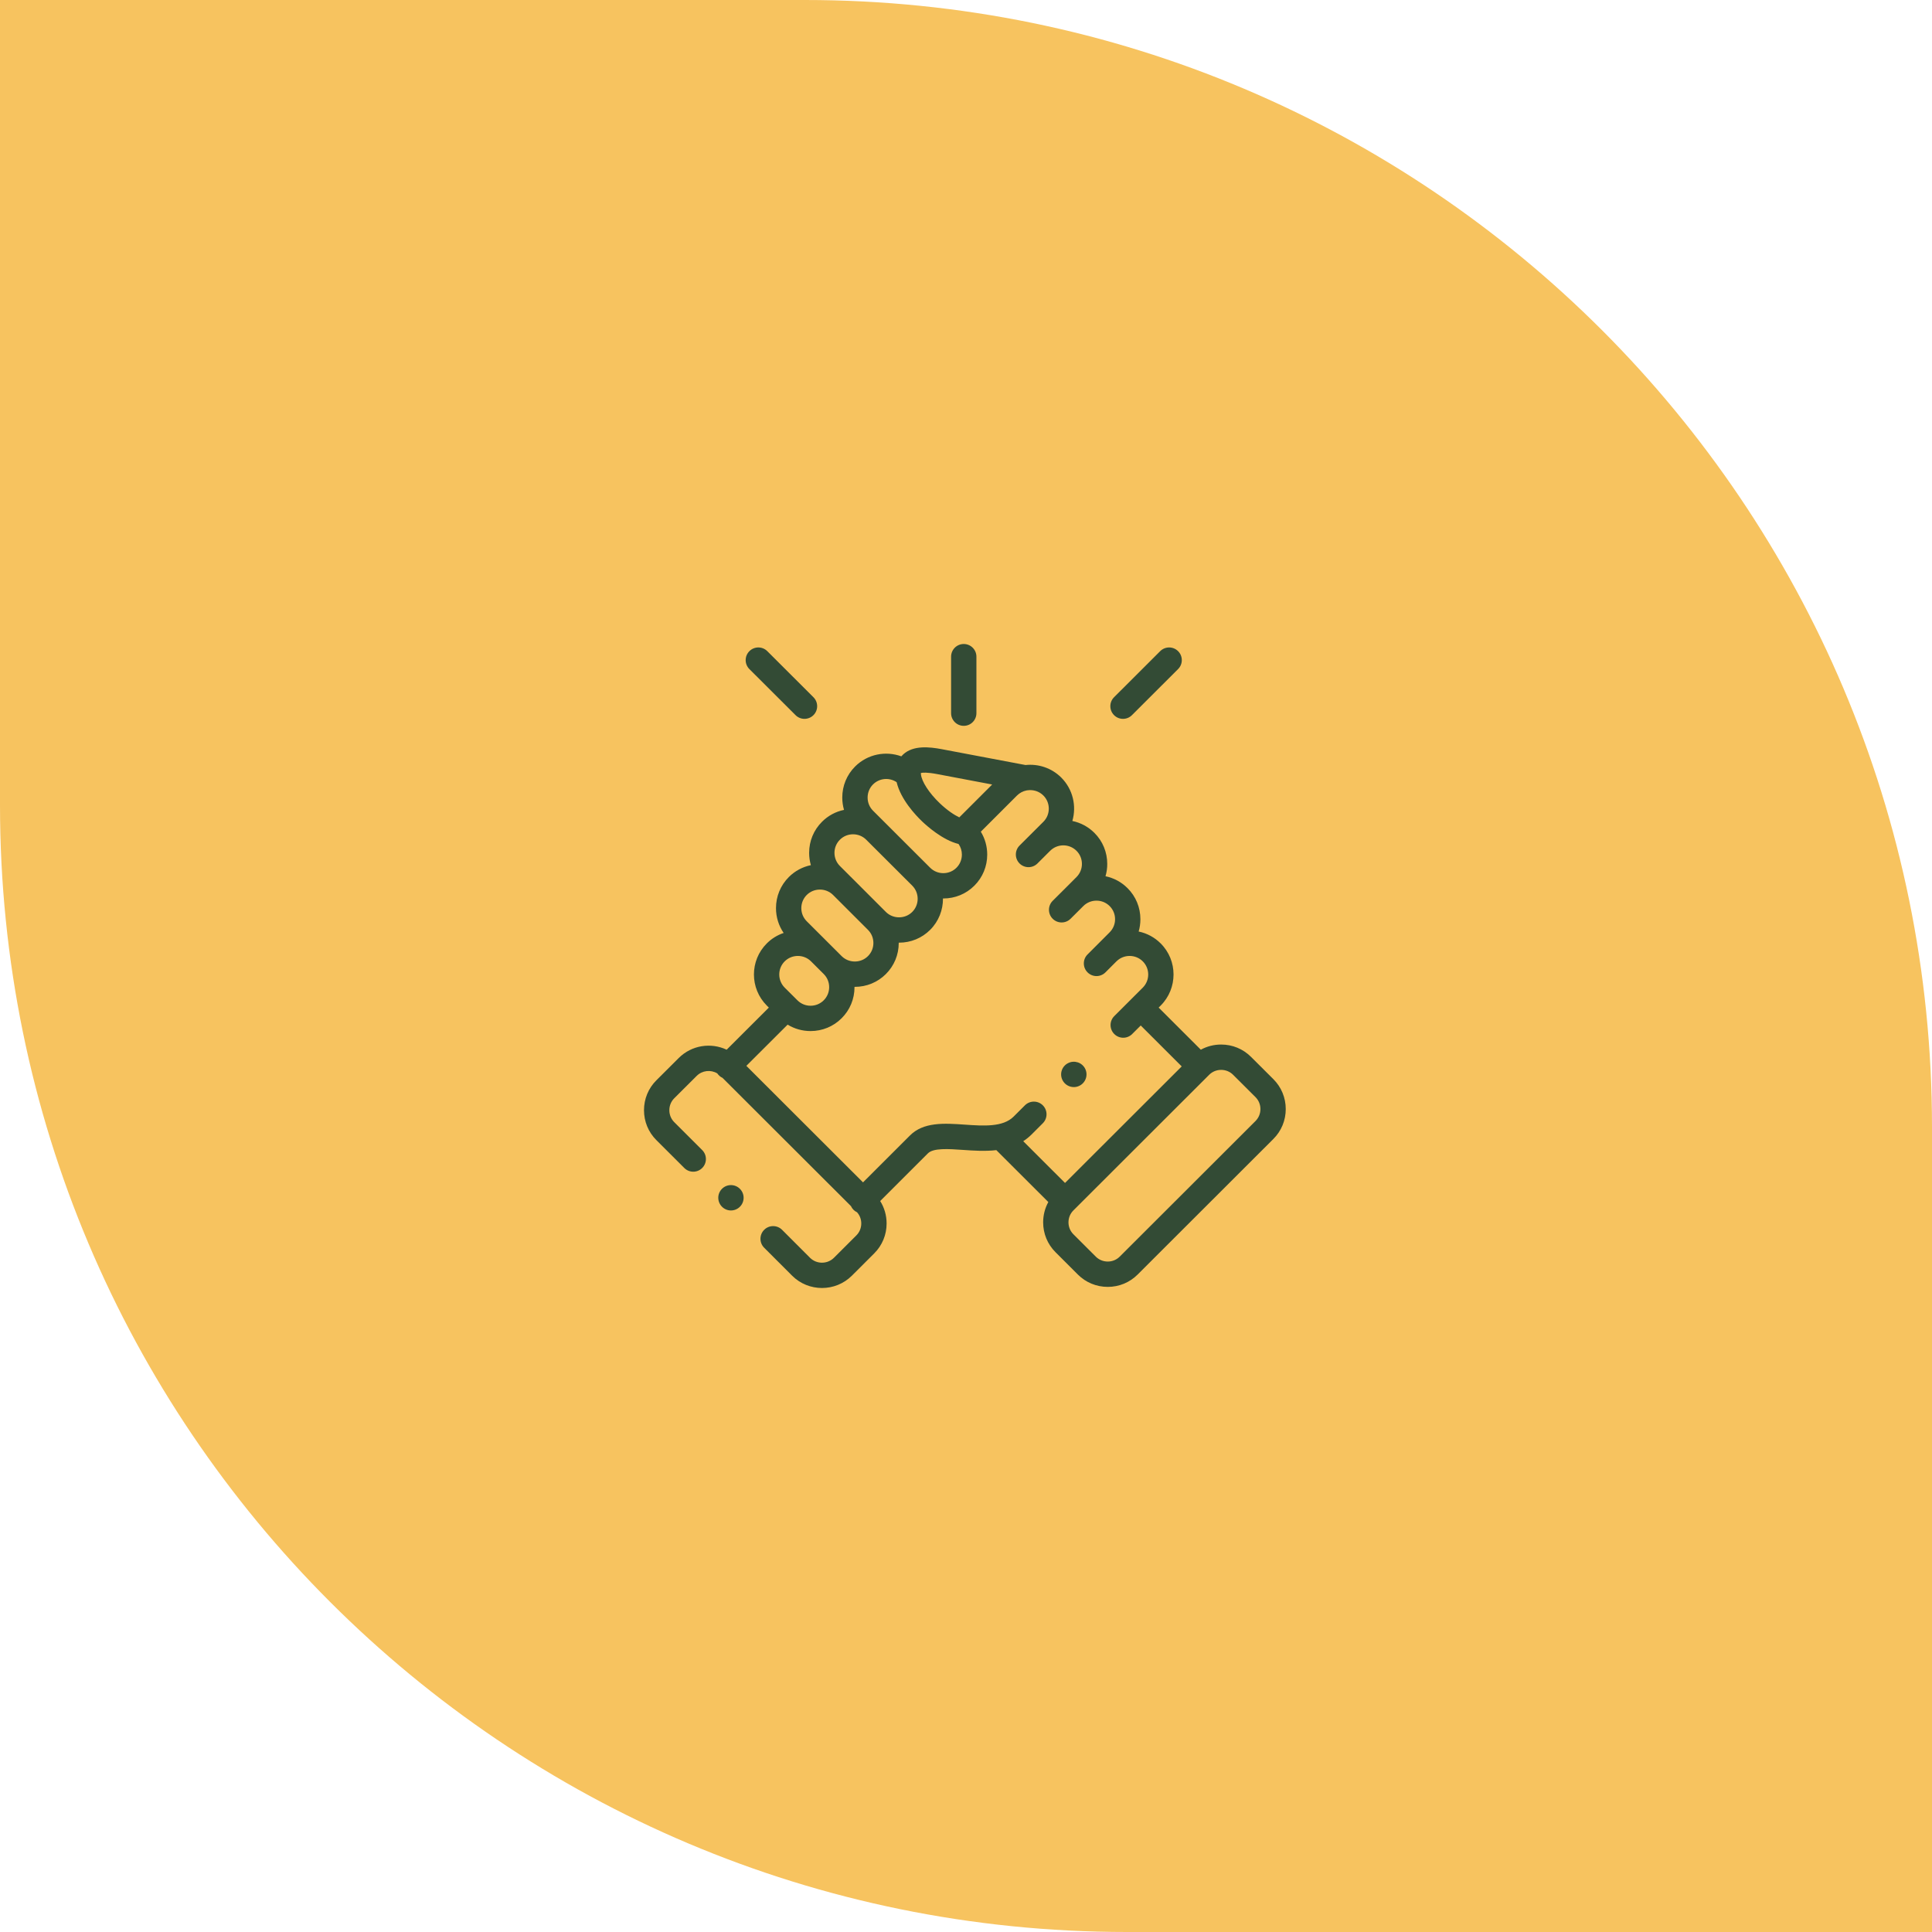
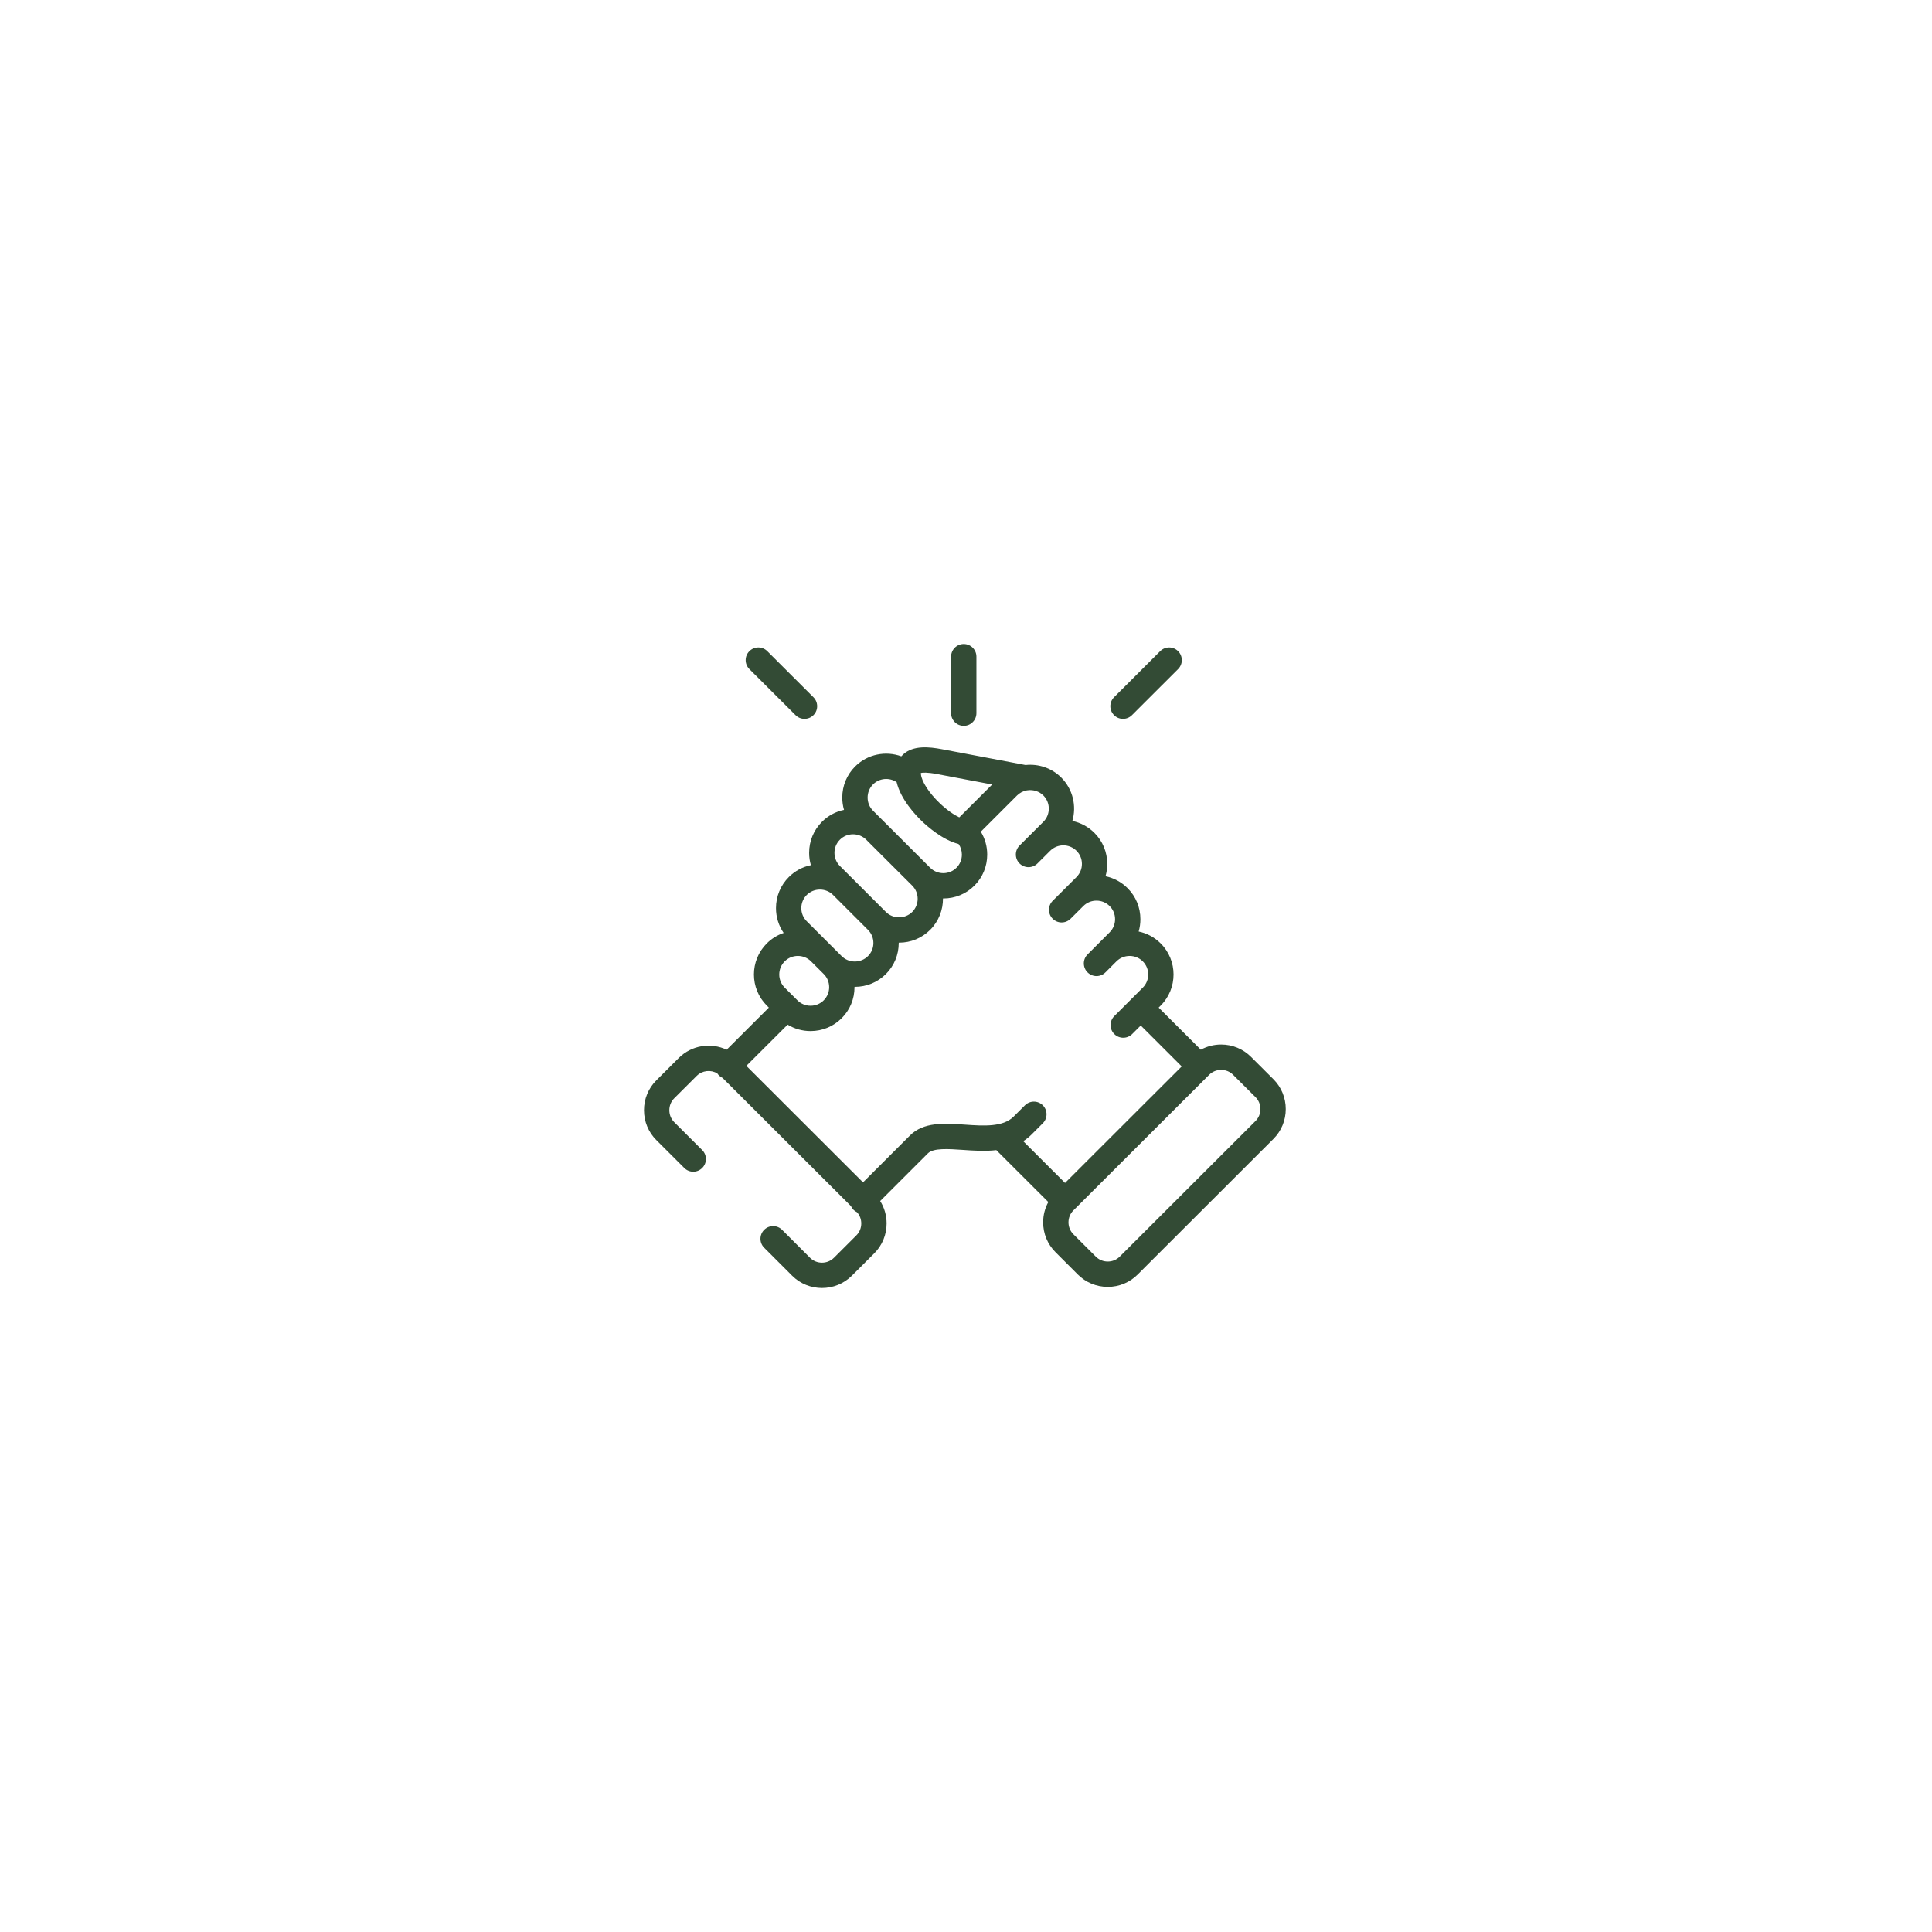
<svg xmlns="http://www.w3.org/2000/svg" width="120" height="120" viewBox="0 0 120 120" fill="none">
-   <path d="M0 0H50C88.66 0 120 31.34 120 70V120H70C31.34 120 0 88.66 0 50V0Z" fill="#F7C35F" />
  <path d="M59.86 45.083C60.295 45.083 60.647 44.731 60.647 44.296V40.787C60.647 40.352 60.295 40 59.86 40C59.426 40 59.074 40.352 59.074 40.787V44.296C59.074 44.731 59.426 45.083 59.86 45.083ZM79.093 67.03L77.703 65.644C77.208 65.15 76.549 64.878 75.847 64.878C75.398 64.878 74.967 64.99 74.585 65.199L71.966 62.583L72.094 62.456C73.156 61.391 73.156 59.661 72.094 58.6C71.72 58.224 71.243 57.966 70.724 57.859C70.796 57.611 70.832 57.353 70.832 57.094C70.832 56.363 70.549 55.678 70.035 55.166C69.661 54.79 69.184 54.532 68.665 54.425C68.737 54.176 68.774 53.919 68.773 53.66C68.773 52.929 68.49 52.243 67.975 51.731C67.6 51.356 67.125 51.1 66.606 50.992C66.875 50.067 66.645 49.025 65.917 48.296C65.311 47.693 64.489 47.433 63.696 47.517L58.506 46.535C57.714 46.385 56.726 46.285 56.102 46.855C56.062 46.89 56.022 46.932 55.983 46.978C55.015 46.625 53.887 46.835 53.112 47.609C52.598 48.122 52.315 48.807 52.315 49.538C52.315 49.801 52.352 50.058 52.423 50.303C51.905 50.41 51.429 50.667 51.056 51.042C50.541 51.555 50.257 52.239 50.257 52.969C50.256 53.229 50.293 53.487 50.365 53.737C49.846 53.843 49.37 54.1 48.996 54.475C48.481 54.989 48.198 55.675 48.198 56.405C48.198 56.964 48.365 57.497 48.674 57.947C48.279 58.081 47.92 58.304 47.626 58.599C46.563 59.661 46.562 61.391 47.627 62.457L47.754 62.584L45.134 65.199C44.161 64.74 42.961 64.912 42.158 65.714L40.767 67.101C40.272 67.595 40 68.254 40 68.957C40 69.66 40.272 70.319 40.767 70.813L42.503 72.546C42.81 72.854 43.308 72.853 43.615 72.546C43.923 72.239 43.922 71.74 43.615 71.433L41.879 69.7C41.682 69.503 41.574 69.239 41.574 68.957C41.574 68.675 41.682 68.412 41.879 68.215L43.27 66.828C43.617 66.481 44.149 66.429 44.553 66.671C44.633 66.792 44.746 66.888 44.878 66.949L52.854 74.913C52.892 74.998 52.946 75.076 53.012 75.142C53.076 75.206 53.151 75.258 53.233 75.297C53.403 75.488 53.496 75.735 53.495 75.991C53.495 76.273 53.387 76.537 53.19 76.733L51.8 78.121C51.39 78.53 50.722 78.53 50.312 78.123L48.577 76.387C48.27 76.079 47.771 76.079 47.464 76.387C47.157 76.694 47.157 77.192 47.464 77.499L49.201 79.236C49.712 79.746 50.384 80 51.055 80C51.727 80 52.4 79.745 52.911 79.236L54.302 77.847C54.796 77.353 55.069 76.694 55.069 75.991C55.069 75.489 54.929 75.01 54.67 74.598L57.618 71.653L57.628 71.643C57.965 71.294 58.905 71.36 59.814 71.423C60.46 71.468 61.181 71.518 61.884 71.437L65.113 74.661C64.903 75.043 64.792 75.473 64.792 75.921C64.792 76.623 65.064 77.282 65.559 77.776L66.949 79.165C67.444 79.659 68.103 79.931 68.805 79.931C69.507 79.931 70.166 79.659 70.66 79.165L79.093 70.742C79.588 70.248 79.86 69.589 79.86 68.886C79.86 68.184 79.588 67.525 79.093 67.03ZM58.213 48.081L61.626 48.727L59.583 50.769C59.267 50.617 58.834 50.334 58.359 49.879C57.709 49.257 57.243 48.539 57.201 48.091L57.201 48.09L57.201 48.09C57.198 48.064 57.197 48.038 57.197 48.012C57.3 47.987 57.574 47.959 58.213 48.081ZM54.224 48.722C54.623 48.324 55.242 48.278 55.692 48.583C55.947 49.653 56.86 50.623 57.271 51.016C57.575 51.307 58.552 52.181 59.538 52.421C59.673 52.614 59.745 52.844 59.744 53.08C59.744 53.39 59.625 53.68 59.408 53.897C59.191 54.113 58.901 54.233 58.591 54.233C58.28 54.233 57.99 54.113 57.773 53.895L57.773 53.895L57.772 53.895L54.224 50.353C54.008 50.137 53.889 49.847 53.889 49.538C53.889 49.228 54.008 48.938 54.224 48.722ZM52.168 52.156C52.385 51.939 52.674 51.819 52.984 51.819C53.294 51.819 53.585 51.939 53.803 52.157L56.66 55.008C57.11 55.459 57.11 56.192 56.662 56.641C56.444 56.858 56.153 56.977 55.842 56.977C55.531 56.977 55.24 56.858 55.023 56.642L55.023 56.642L52.856 54.475C52.852 54.472 52.849 54.468 52.845 54.465L52.167 53.787C51.95 53.57 51.83 53.28 51.83 52.97C51.831 52.662 51.95 52.373 52.168 52.156ZM50.108 55.588C50.325 55.372 50.615 55.253 50.926 55.253C51.234 55.253 51.522 55.37 51.738 55.583L53.912 57.756C54.129 57.972 54.248 58.261 54.248 58.571C54.248 58.88 54.129 59.169 53.911 59.386C53.695 59.602 53.405 59.721 53.094 59.721C52.784 59.721 52.493 59.602 52.276 59.386L51.488 58.599L51.487 58.598L50.108 57.221C49.891 57.004 49.771 56.714 49.771 56.405C49.771 56.096 49.891 55.805 50.108 55.588ZM48.738 59.712C48.956 59.495 49.246 59.375 49.557 59.375C49.867 59.375 50.158 59.495 50.375 59.712L51.165 60.5C51.381 60.716 51.501 61.006 51.501 61.315C51.501 61.624 51.381 61.914 51.163 62.131C50.946 62.348 50.656 62.468 50.346 62.468C50.036 62.468 49.746 62.348 49.528 62.13L49.429 62.031C49.427 62.03 49.426 62.029 49.425 62.027L49.421 62.023L48.739 61.344C48.289 60.893 48.288 60.161 48.738 59.712ZM64.772 68.654C64.465 68.347 63.967 68.347 63.659 68.654L62.959 69.353C62.294 70.018 61.089 69.934 59.923 69.853C58.658 69.765 57.349 69.675 56.502 70.544L53.604 73.439L46.357 66.202L48.921 63.642C49.345 63.902 49.834 64.041 50.346 64.041C51.077 64.041 51.763 63.758 52.275 63.245C52.791 62.731 53.075 62.046 53.075 61.315C53.075 61.308 53.074 61.302 53.074 61.295C53.081 61.295 53.088 61.295 53.095 61.295C53.825 61.295 54.51 61.013 55.023 60.501C55.538 59.987 55.822 59.302 55.822 58.571C55.822 58.564 55.822 58.557 55.822 58.551C55.828 58.551 55.835 58.551 55.842 58.551C56.572 58.551 57.258 58.269 57.774 57.755C58.31 57.218 58.575 56.511 58.57 55.806C58.577 55.806 58.584 55.806 58.591 55.806C59.322 55.806 60.008 55.523 60.521 55.009C61.035 54.496 61.318 53.811 61.318 53.08C61.318 52.569 61.179 52.081 60.92 51.658L63.168 49.411C63.329 49.25 63.535 49.141 63.758 49.096C63.782 49.094 63.805 49.09 63.828 49.086C64.175 49.038 64.54 49.145 64.805 49.409C65.255 49.86 65.255 50.593 64.807 51.042L64.123 51.724C64.12 51.727 64.118 51.728 64.116 51.731L63.327 52.518C63.02 52.825 63.019 53.323 63.326 53.631C63.634 53.938 64.132 53.938 64.439 53.631L65.126 52.945L65.127 52.944L65.231 52.841C65.682 52.394 66.413 52.395 66.864 52.845C67.08 53.061 67.2 53.35 67.2 53.66C67.2 53.969 67.08 54.258 66.862 54.476L66.173 55.166L66.173 55.166L65.385 55.951C65.077 56.258 65.076 56.756 65.382 57.064C65.689 57.372 66.187 57.373 66.495 57.066L67.287 56.277C67.504 56.06 67.794 55.941 68.104 55.941C68.414 55.941 68.704 56.06 68.923 56.279C69.139 56.495 69.259 56.784 69.259 57.094C69.259 57.403 69.139 57.692 68.921 57.909L67.549 59.283C67.242 59.59 67.242 60.088 67.549 60.395C67.622 60.468 67.709 60.526 67.804 60.566C67.899 60.605 68.002 60.626 68.105 60.626C68.306 60.626 68.508 60.549 68.662 60.395L69.334 59.722C69.338 59.718 69.342 59.715 69.346 59.711C69.562 59.495 69.853 59.375 70.163 59.375C70.473 59.375 70.763 59.495 70.981 59.712C71.43 60.161 71.43 60.893 70.981 61.343L70.297 62.026L70.296 62.027L70.295 62.028L69.21 63.112C68.902 63.419 68.902 63.917 69.209 64.225C69.282 64.298 69.369 64.356 69.464 64.396C69.56 64.435 69.662 64.456 69.766 64.456C69.967 64.456 70.168 64.379 70.322 64.225L70.853 63.695L73.398 66.237L66.151 73.475L63.555 70.882C63.741 70.762 63.915 70.622 64.072 70.466L64.771 69.767C65.079 69.46 65.079 68.962 64.772 68.654ZM77.981 69.629L69.548 78.051C69.351 78.248 69.087 78.357 68.805 78.357C68.523 78.357 68.258 78.248 68.061 78.051L66.671 76.663C66.474 76.466 66.365 76.203 66.365 75.921C66.365 75.64 66.474 75.377 66.671 75.18L75.104 66.757C75.301 66.56 75.565 66.452 75.847 66.452C76.129 66.452 76.394 66.56 76.591 66.758L77.981 68.144C78.178 68.341 78.287 68.604 78.287 68.886C78.287 69.168 78.178 69.432 77.981 69.629ZM49.413 44.419C49.486 44.492 49.572 44.55 49.668 44.59C49.763 44.629 49.865 44.65 49.969 44.649C50.17 44.649 50.372 44.572 50.526 44.418C50.832 44.111 50.832 43.613 50.524 43.306L47.657 40.444C47.35 40.137 46.852 40.138 46.545 40.446C46.238 40.753 46.238 41.251 46.546 41.558L49.413 44.419ZM69.752 44.649C69.953 44.649 70.155 44.573 70.308 44.419L73.173 41.558C73.481 41.251 73.481 40.753 73.174 40.445C72.867 40.138 72.369 40.138 72.061 40.445L69.196 43.306C68.889 43.613 68.888 44.111 69.196 44.419C69.269 44.492 69.355 44.55 69.451 44.59C69.546 44.629 69.649 44.65 69.752 44.649Z" fill="#334B35" />
-   <path d="M44.839 73.844C44.534 74.154 44.539 74.652 44.849 74.957L44.851 74.959C44.997 75.103 45.195 75.184 45.401 75.184C45.604 75.184 45.808 75.105 45.962 74.948C46.267 74.638 46.261 74.139 45.952 73.835C45.642 73.53 45.144 73.534 44.839 73.844ZM66.697 67.521C66.817 67.521 66.939 67.494 67.052 67.436C67.44 67.24 67.596 66.767 67.401 66.379C67.205 65.992 66.732 65.835 66.344 66.031L66.34 66.033C65.951 66.229 65.798 66.701 65.993 67.089C66.132 67.363 66.409 67.521 66.697 67.521Z" fill="#334B35" />
</svg>